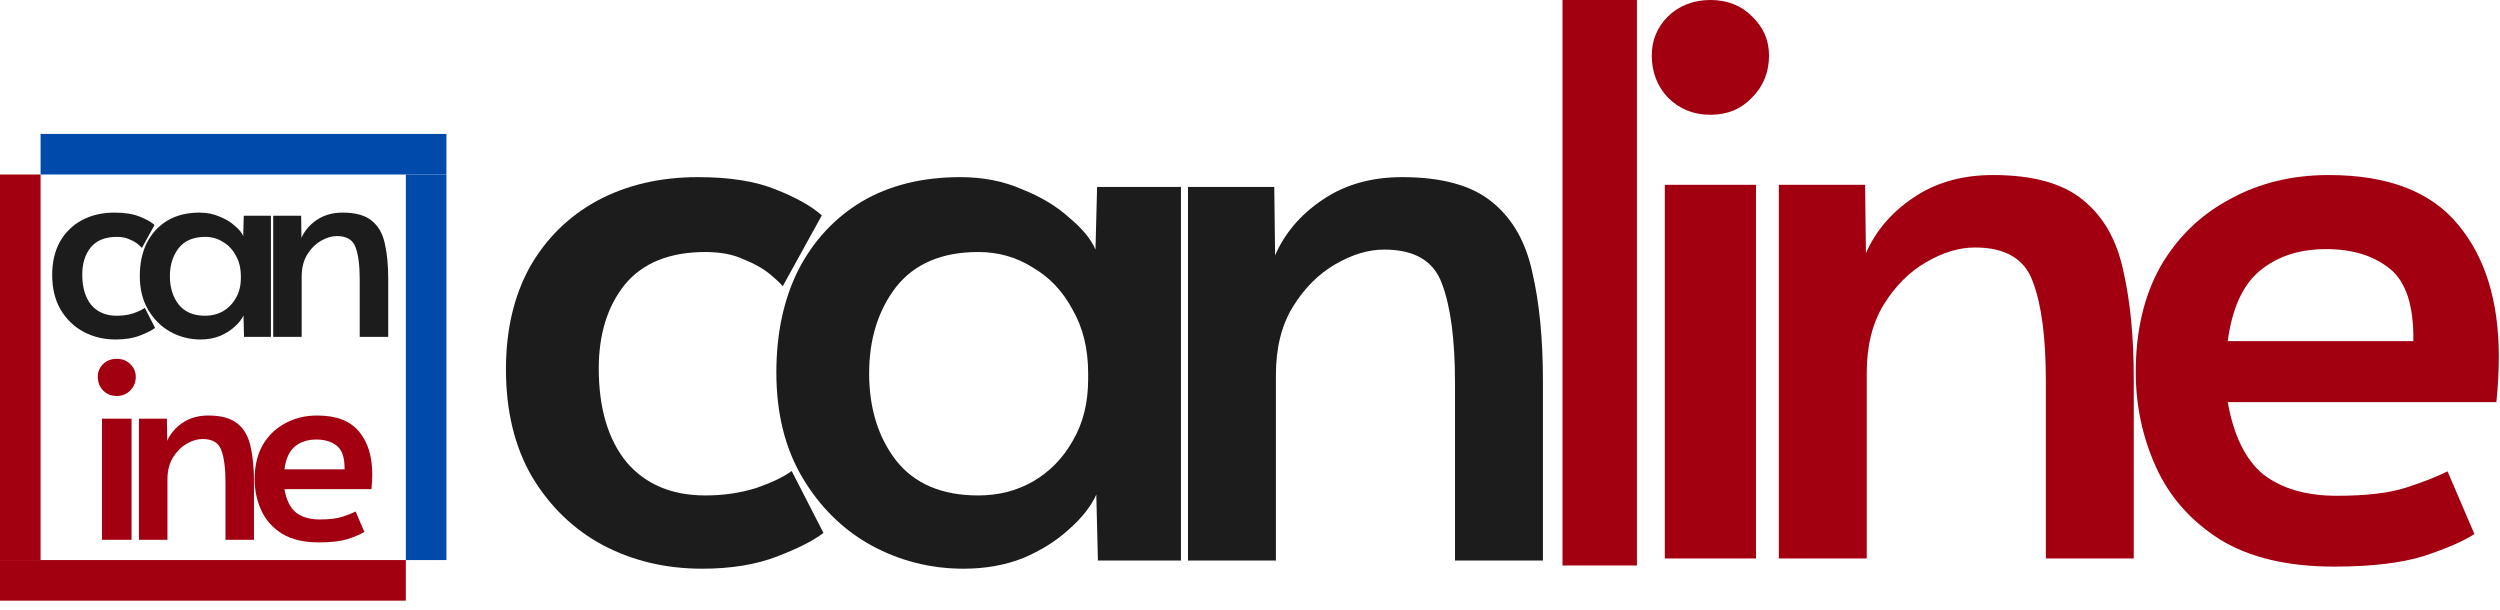
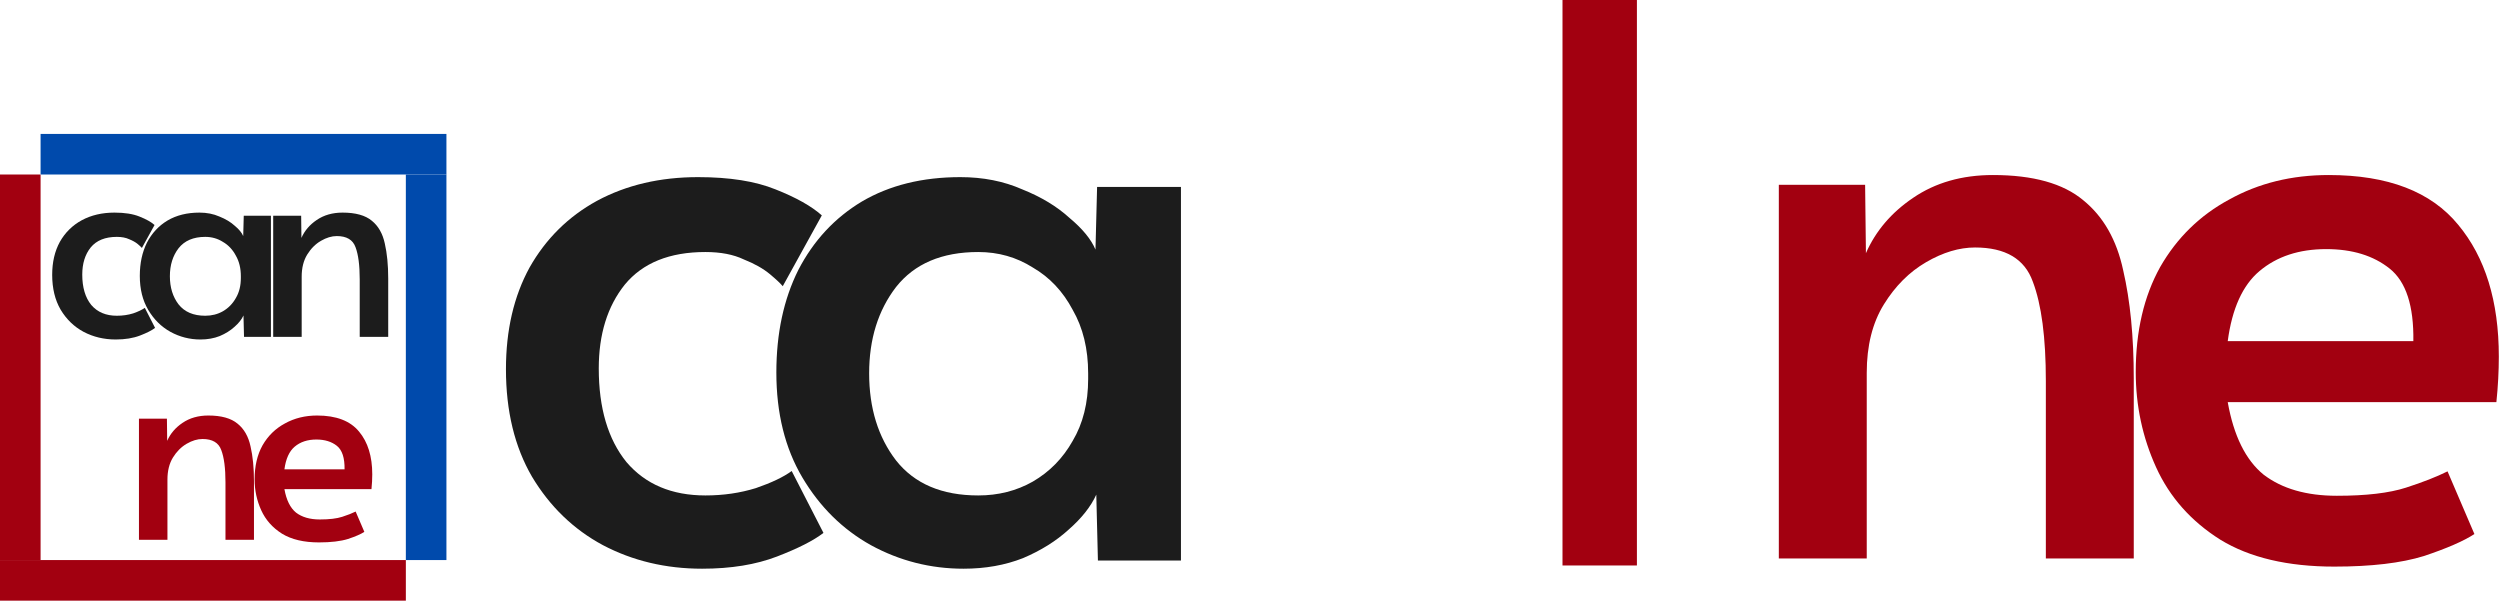
<svg xmlns="http://www.w3.org/2000/svg" width="168" height="41" viewBox="0 0 168 41" fill="none">
-   <path d="M79.832 37.67V12.56H85.631L85.686 17.155C86.343 15.66 87.4 14.42 88.859 13.435C90.354 12.414 92.141 11.903 94.22 11.903C96.919 11.903 98.943 12.469 100.293 13.599C101.642 14.693 102.536 16.262 102.973 18.304C103.447 20.346 103.685 22.772 103.685 25.58V37.67H97.776V25.744C97.776 22.826 97.484 20.602 96.901 19.07C96.354 17.538 95.059 16.772 93.017 16.772C91.959 16.772 90.865 17.1 89.734 17.757C88.604 18.413 87.656 19.362 86.89 20.602C86.124 21.842 85.741 23.373 85.741 25.197V37.67H79.832Z" fill="#1C1C1C" />
  <path d="M64.753 38.217C62.529 38.217 60.45 37.688 58.517 36.631C56.62 35.573 55.089 34.059 53.921 32.09C52.754 30.121 52.171 27.768 52.171 25.033C52.171 22.407 52.663 20.109 53.648 18.14C54.669 16.17 56.091 14.639 57.915 13.544C59.775 12.45 61.981 11.903 64.534 11.903C66.066 11.903 67.452 12.177 68.692 12.724C69.969 13.234 71.026 13.873 71.865 14.639C72.74 15.368 73.324 16.079 73.616 16.772L73.725 12.56H79.36V37.67H73.78L73.671 33.239C73.306 34.041 72.686 34.825 71.811 35.591C70.972 36.357 69.951 36.995 68.747 37.506C67.543 37.98 66.212 38.217 64.753 38.217ZM65.738 33.294C67.088 33.294 68.309 32.984 69.403 32.364C70.534 31.707 71.428 30.795 72.084 29.628C72.777 28.461 73.124 27.075 73.124 25.471V25.088C73.124 23.446 72.777 22.024 72.084 20.82C71.428 19.58 70.534 18.632 69.403 17.976C68.309 17.283 67.088 16.936 65.738 16.936C63.294 16.936 61.453 17.72 60.213 19.289C59.009 20.857 58.407 22.79 58.407 25.088C58.407 27.422 59.009 29.373 60.213 30.941C61.453 32.509 63.294 33.294 65.738 33.294Z" fill="#1C1C1C" />
  <path d="M47.184 38.217C44.741 38.217 42.516 37.688 40.51 36.631C38.541 35.573 36.954 34.041 35.751 32.035C34.584 30.029 34 27.622 34 24.814C34 22.188 34.529 19.909 35.587 17.976C36.681 16.043 38.194 14.547 40.127 13.49C42.097 12.432 44.358 11.903 46.911 11.903C49.026 11.903 50.758 12.177 52.108 12.724C53.494 13.271 54.533 13.854 55.226 14.474L52.6 19.234C52.454 19.052 52.163 18.778 51.725 18.413C51.287 18.049 50.704 17.72 49.974 17.429C49.281 17.1 48.424 16.936 47.403 16.936C44.996 16.936 43.191 17.666 41.987 19.125C40.82 20.583 40.237 22.462 40.237 24.759C40.237 27.422 40.857 29.519 42.097 31.051C43.373 32.546 45.142 33.294 47.403 33.294C48.607 33.294 49.737 33.129 50.795 32.801C51.853 32.437 52.655 32.053 53.202 31.652L55.336 35.81C54.679 36.321 53.64 36.849 52.217 37.397C50.795 37.944 49.117 38.217 47.184 38.217Z" fill="#1C1C1C" />
  <path d="M156.87 38.076C153.734 38.076 151.181 37.474 149.211 36.27C147.242 35.031 145.801 33.408 144.89 31.402C143.978 29.396 143.522 27.262 143.522 25.001C143.522 22.266 144.069 19.913 145.163 17.944C146.294 15.974 147.844 14.461 149.813 13.403C151.783 12.309 154.007 11.762 156.487 11.762C160.463 11.762 163.362 12.874 165.186 15.099C167.009 17.287 167.921 20.241 167.921 23.962C167.921 24.946 167.866 25.967 167.757 27.025H149.704C150.105 29.286 150.907 30.909 152.111 31.894C153.351 32.842 154.992 33.316 157.034 33.316C159.004 33.316 160.554 33.134 161.684 32.769C162.815 32.405 163.745 32.04 164.475 31.675L166.28 35.888C165.55 36.362 164.42 36.854 162.888 37.365C161.356 37.839 159.35 38.076 156.87 38.076ZM149.704 22.922H162.177C162.213 20.552 161.684 18.928 160.59 18.053C159.496 17.178 158.074 16.74 156.323 16.74C154.5 16.74 153.004 17.233 151.837 18.217C150.707 19.166 149.995 20.734 149.704 22.922Z" fill="#A20010" />
  <path d="M119.537 37.529V12.418H125.336L125.39 17.014C126.047 15.518 127.105 14.278 128.563 13.294C130.059 12.273 131.846 11.762 133.925 11.762C136.624 11.762 138.648 12.327 139.997 13.458C141.347 14.552 142.24 16.12 142.678 18.163C143.152 20.205 143.389 22.63 143.389 25.439V37.529H137.481V25.603C137.481 22.685 137.189 20.46 136.605 18.928C136.058 17.397 134.764 16.631 132.721 16.631C131.664 16.631 130.569 16.959 129.439 17.616C128.308 18.272 127.36 19.22 126.594 20.46C125.828 21.7 125.445 23.232 125.445 25.056V37.529H119.537Z" fill="#A20010" />
-   <path d="M111.875 37.529V12.418H118.002V37.529H111.875ZM114.939 7.714C113.808 7.714 112.86 7.331 112.094 6.565C111.365 5.799 111 4.851 111 3.72C111 2.699 111.365 1.824 112.094 1.094C112.86 0.365 113.808 0 114.939 0C116.069 0 117 0.365 117.729 1.094C118.495 1.824 118.878 2.699 118.878 3.72C118.878 4.851 118.495 5.799 117.729 6.565C117 7.331 116.069 7.714 114.939 7.714Z" fill="#A20010" />
  <path d="M105 0V38H110V0H105Z" fill="#A20010" />
  <path d="M18.359 22.636V14.499H20.238L20.256 15.989C20.468 15.504 20.811 15.102 21.284 14.783C21.768 14.452 22.348 14.287 23.021 14.287C23.896 14.287 24.552 14.47 24.989 14.836C25.426 15.191 25.716 15.699 25.858 16.361C26.011 17.023 26.088 17.809 26.088 18.719V22.636H24.173V18.772C24.173 17.826 24.079 17.105 23.89 16.609C23.712 16.113 23.293 15.864 22.631 15.864C22.288 15.864 21.934 15.971 21.567 16.184C21.201 16.396 20.894 16.704 20.646 17.105C20.398 17.507 20.273 18.004 20.273 18.595V22.636H18.359Z" fill="#1C1C1C" />
  <path d="M13.473 22.814C12.752 22.814 12.078 22.642 11.452 22.299C10.837 21.957 10.341 21.466 9.963 20.828C9.584 20.19 9.395 19.428 9.395 18.541C9.395 17.69 9.555 16.946 9.874 16.308C10.205 15.669 10.666 15.173 11.257 14.819C11.859 14.464 12.574 14.287 13.402 14.287C13.898 14.287 14.347 14.375 14.749 14.553C15.162 14.718 15.505 14.925 15.777 15.173C16.061 15.409 16.25 15.64 16.344 15.864L16.38 14.499H18.206V22.636H16.398L16.362 21.2C16.244 21.46 16.043 21.715 15.759 21.963C15.488 22.211 15.157 22.418 14.767 22.583C14.377 22.737 13.945 22.814 13.473 22.814ZM13.792 21.218C14.229 21.218 14.625 21.118 14.979 20.917C15.346 20.704 15.635 20.409 15.848 20.03C16.073 19.652 16.185 19.203 16.185 18.683V18.559C16.185 18.027 16.073 17.566 15.848 17.176C15.635 16.774 15.346 16.467 14.979 16.255C14.625 16.03 14.229 15.918 13.792 15.918C13 15.918 12.403 16.172 12.001 16.68C11.611 17.188 11.416 17.814 11.416 18.559C11.416 19.315 11.611 19.948 12.001 20.456C12.403 20.964 13 21.218 13.792 21.218Z" fill="#1C1C1C" />
  <path d="M7.78 22.814C6.988 22.814 6.267 22.642 5.617 22.299C4.979 21.957 4.465 21.46 4.075 20.81C3.696 20.16 3.507 19.38 3.507 18.47C3.507 17.619 3.679 16.881 4.021 16.255C4.376 15.628 4.866 15.144 5.493 14.801C6.131 14.458 6.864 14.287 7.691 14.287C8.376 14.287 8.938 14.375 9.375 14.553C9.824 14.73 10.161 14.919 10.386 15.12L9.535 16.662C9.487 16.603 9.393 16.515 9.251 16.396C9.109 16.278 8.92 16.172 8.684 16.077C8.459 15.971 8.181 15.918 7.851 15.918C7.071 15.918 6.486 16.154 6.096 16.627C5.717 17.099 5.528 17.708 5.528 18.453C5.528 19.315 5.729 19.995 6.131 20.491C6.545 20.976 7.118 21.218 7.851 21.218C8.241 21.218 8.607 21.165 8.95 21.059C9.292 20.94 9.552 20.816 9.73 20.686L10.421 22.034C10.208 22.199 9.871 22.37 9.411 22.548C8.95 22.725 8.406 22.814 7.78 22.814Z" fill="#1C1C1C" />
  <path d="M21.435 36.45C20.419 36.45 19.592 36.255 18.953 35.865C18.315 35.463 17.849 34.937 17.553 34.287C17.258 33.637 17.11 32.946 17.11 32.213C17.11 31.327 17.287 30.564 17.642 29.926C18.008 29.288 18.51 28.798 19.148 28.455C19.787 28.1 20.508 27.923 21.311 27.923C22.599 27.923 23.539 28.284 24.13 29.005C24.721 29.713 25.016 30.671 25.016 31.876C25.016 32.195 24.998 32.526 24.963 32.869H19.113C19.243 33.602 19.503 34.128 19.893 34.447C20.295 34.754 20.827 34.908 21.488 34.908C22.127 34.908 22.629 34.849 22.995 34.73C23.362 34.612 23.663 34.494 23.899 34.376L24.484 35.741C24.248 35.895 23.882 36.054 23.385 36.219C22.889 36.373 22.239 36.45 21.435 36.45ZM19.113 31.54H23.155C23.167 30.771 22.995 30.245 22.641 29.962C22.286 29.678 21.825 29.536 21.258 29.536C20.667 29.536 20.183 29.696 19.804 30.015C19.438 30.322 19.208 30.83 19.113 31.54Z" fill="#A20010" />
  <path d="M9.338 36.273V28.136H11.217L11.235 29.625C11.447 29.14 11.79 28.738 12.263 28.419C12.747 28.088 13.326 27.923 14 27.923C14.874 27.923 15.53 28.106 15.968 28.473C16.405 28.827 16.695 29.335 16.836 29.997C16.99 30.659 17.067 31.445 17.067 32.355V36.273H15.152V32.408C15.152 31.463 15.058 30.742 14.869 30.245C14.691 29.749 14.272 29.501 13.61 29.501C13.267 29.501 12.913 29.607 12.546 29.82C12.18 30.033 11.873 30.34 11.624 30.742C11.376 31.143 11.252 31.64 11.252 32.231V36.273H9.338Z" fill="#A20010" />
-   <path d="M6.855 36.273V28.136H8.841V36.273H6.855ZM7.848 26.611C7.481 26.611 7.174 26.487 6.926 26.239C6.69 25.991 6.571 25.684 6.571 25.317C6.571 24.986 6.69 24.703 6.926 24.466C7.174 24.23 7.481 24.112 7.848 24.112C8.214 24.112 8.515 24.23 8.752 24.466C9 24.703 9.124 24.986 9.124 25.317C9.124 25.684 9 25.991 8.752 26.239C8.515 26.487 8.214 26.611 7.848 26.611Z" fill="#A20010" />
  <path d="M0 11.727H2.727V37.636H0V11.727Z" fill="#A20010" />
  <path d="M27.273 11.727H30V37.636H27.273V11.727Z" fill="#004AAC" />
  <path d="M0 40.364L0 37.636H27.273V40.364H0Z" fill="#A20010" />
  <path d="M2.727 11.727V9L30 9V11.727L2.727 11.727Z" fill="#004AAC" />
</svg>